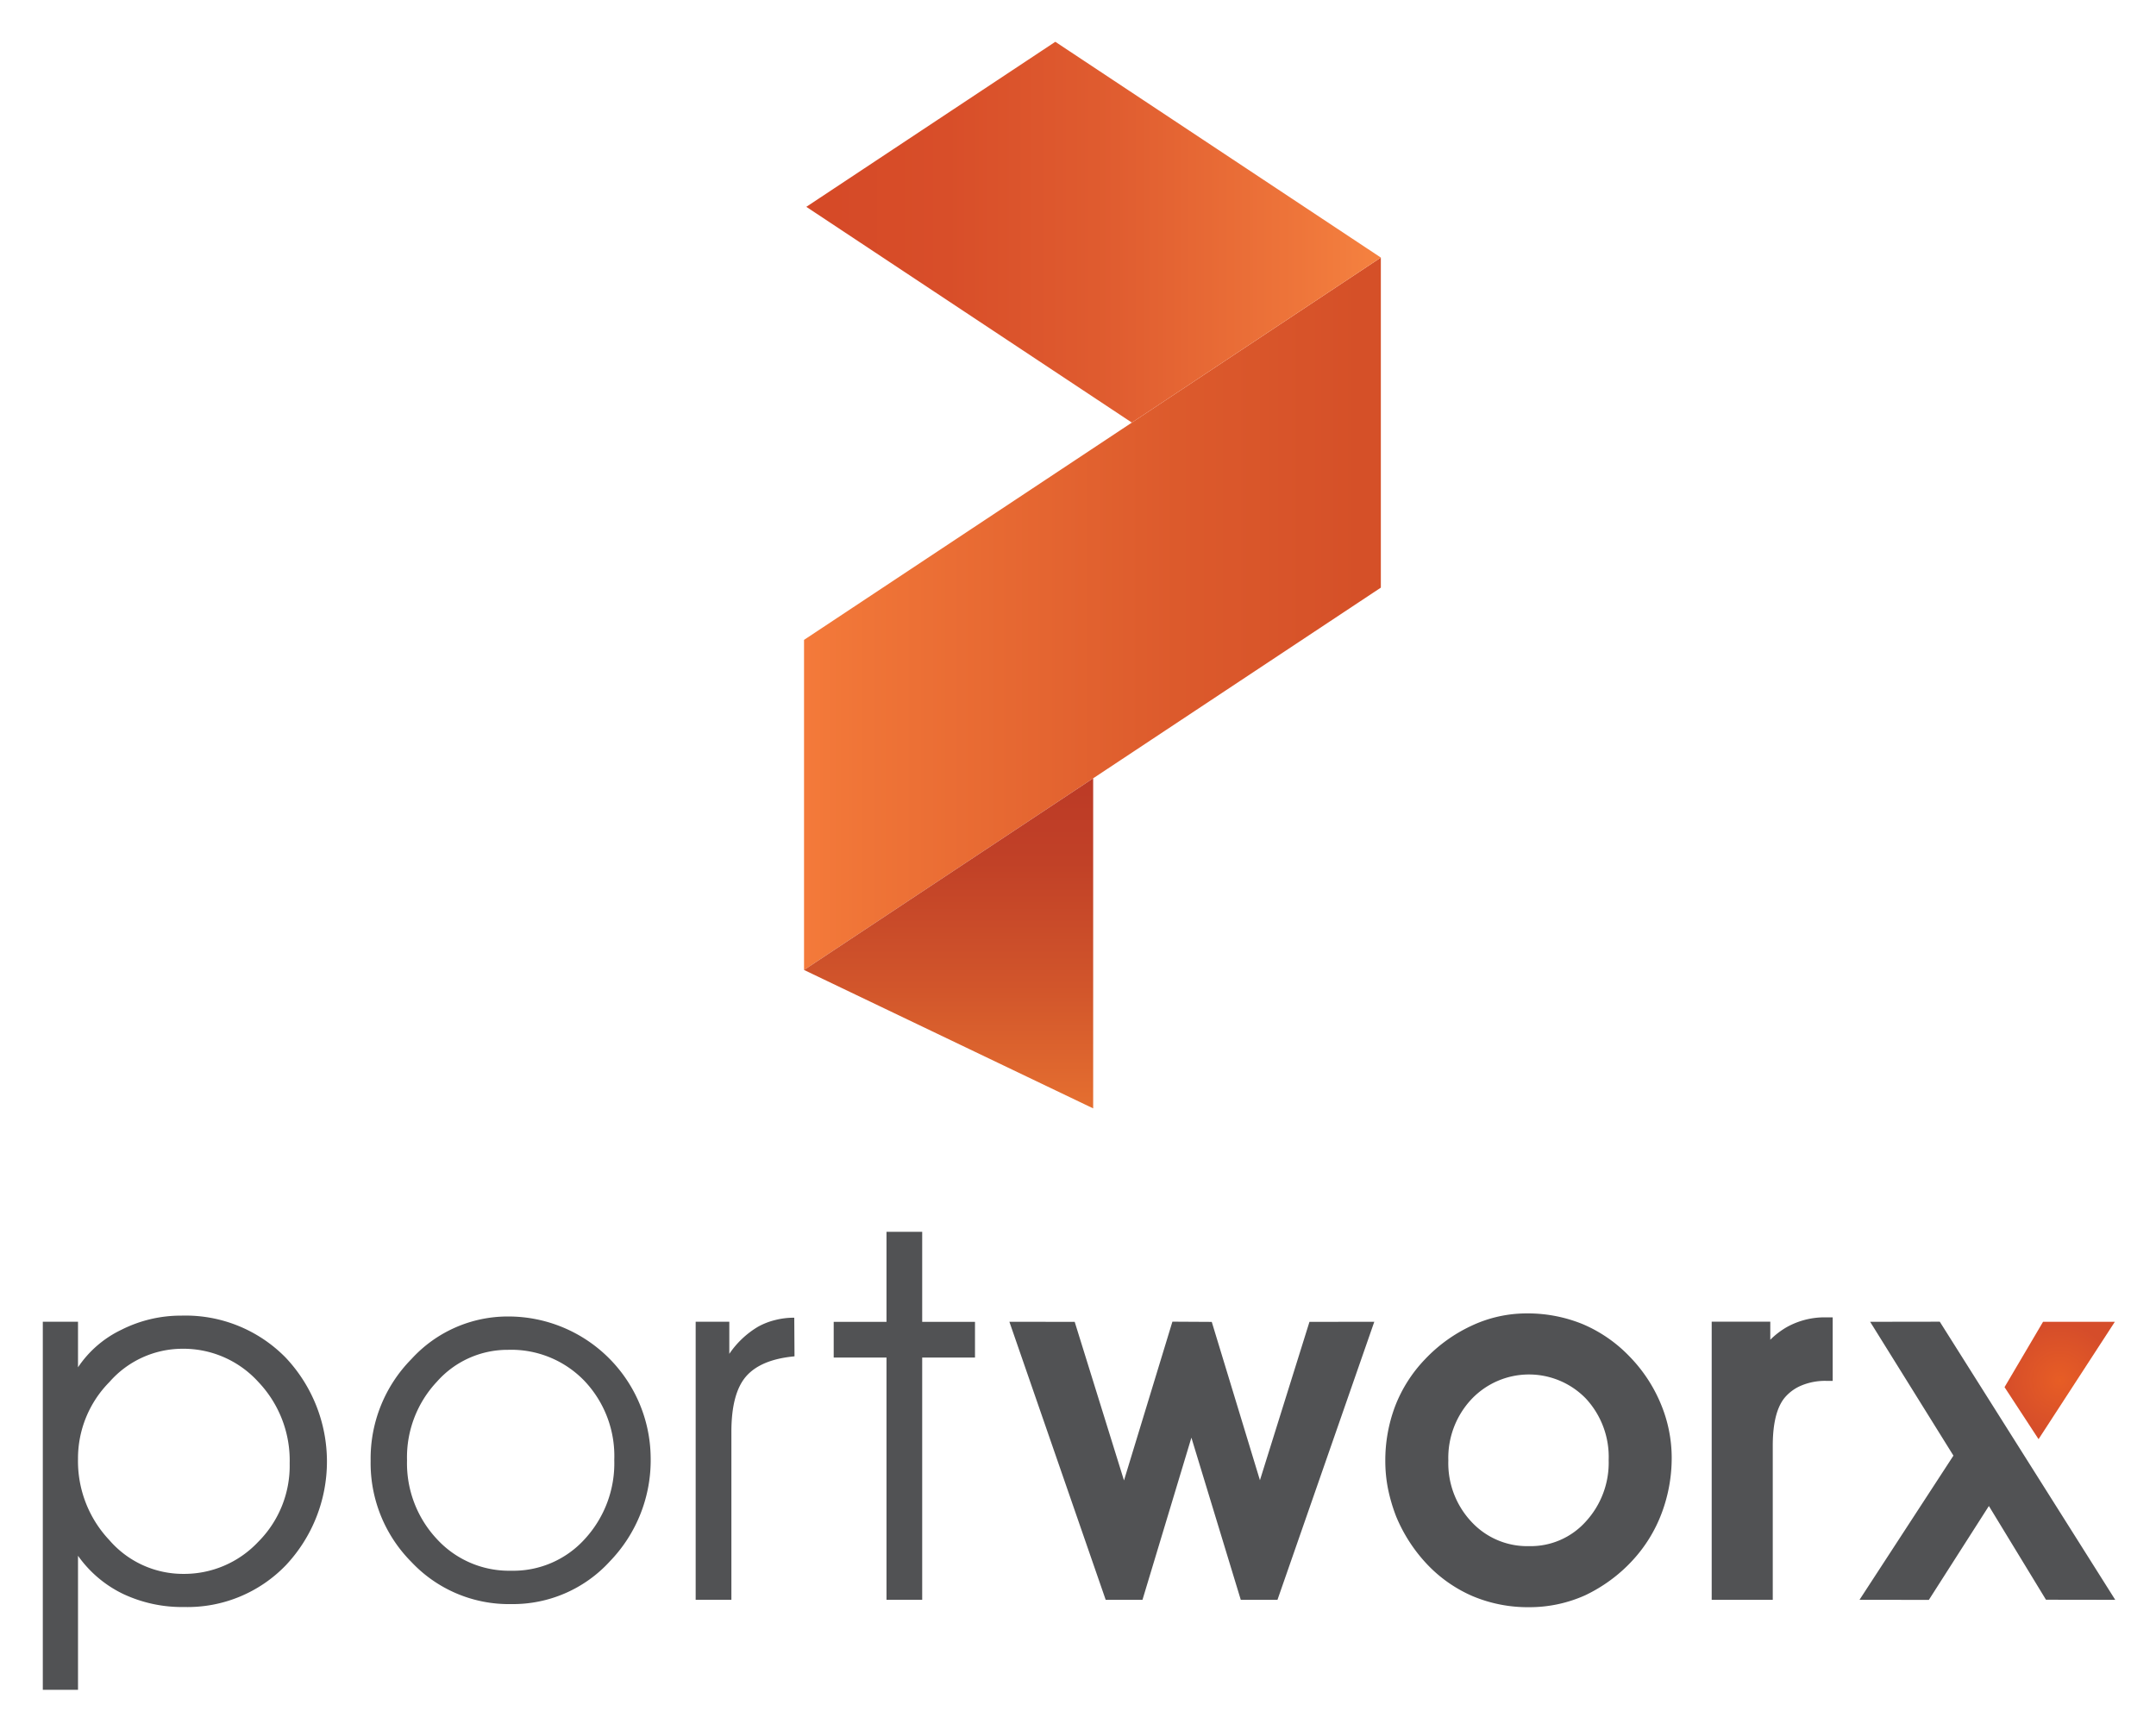
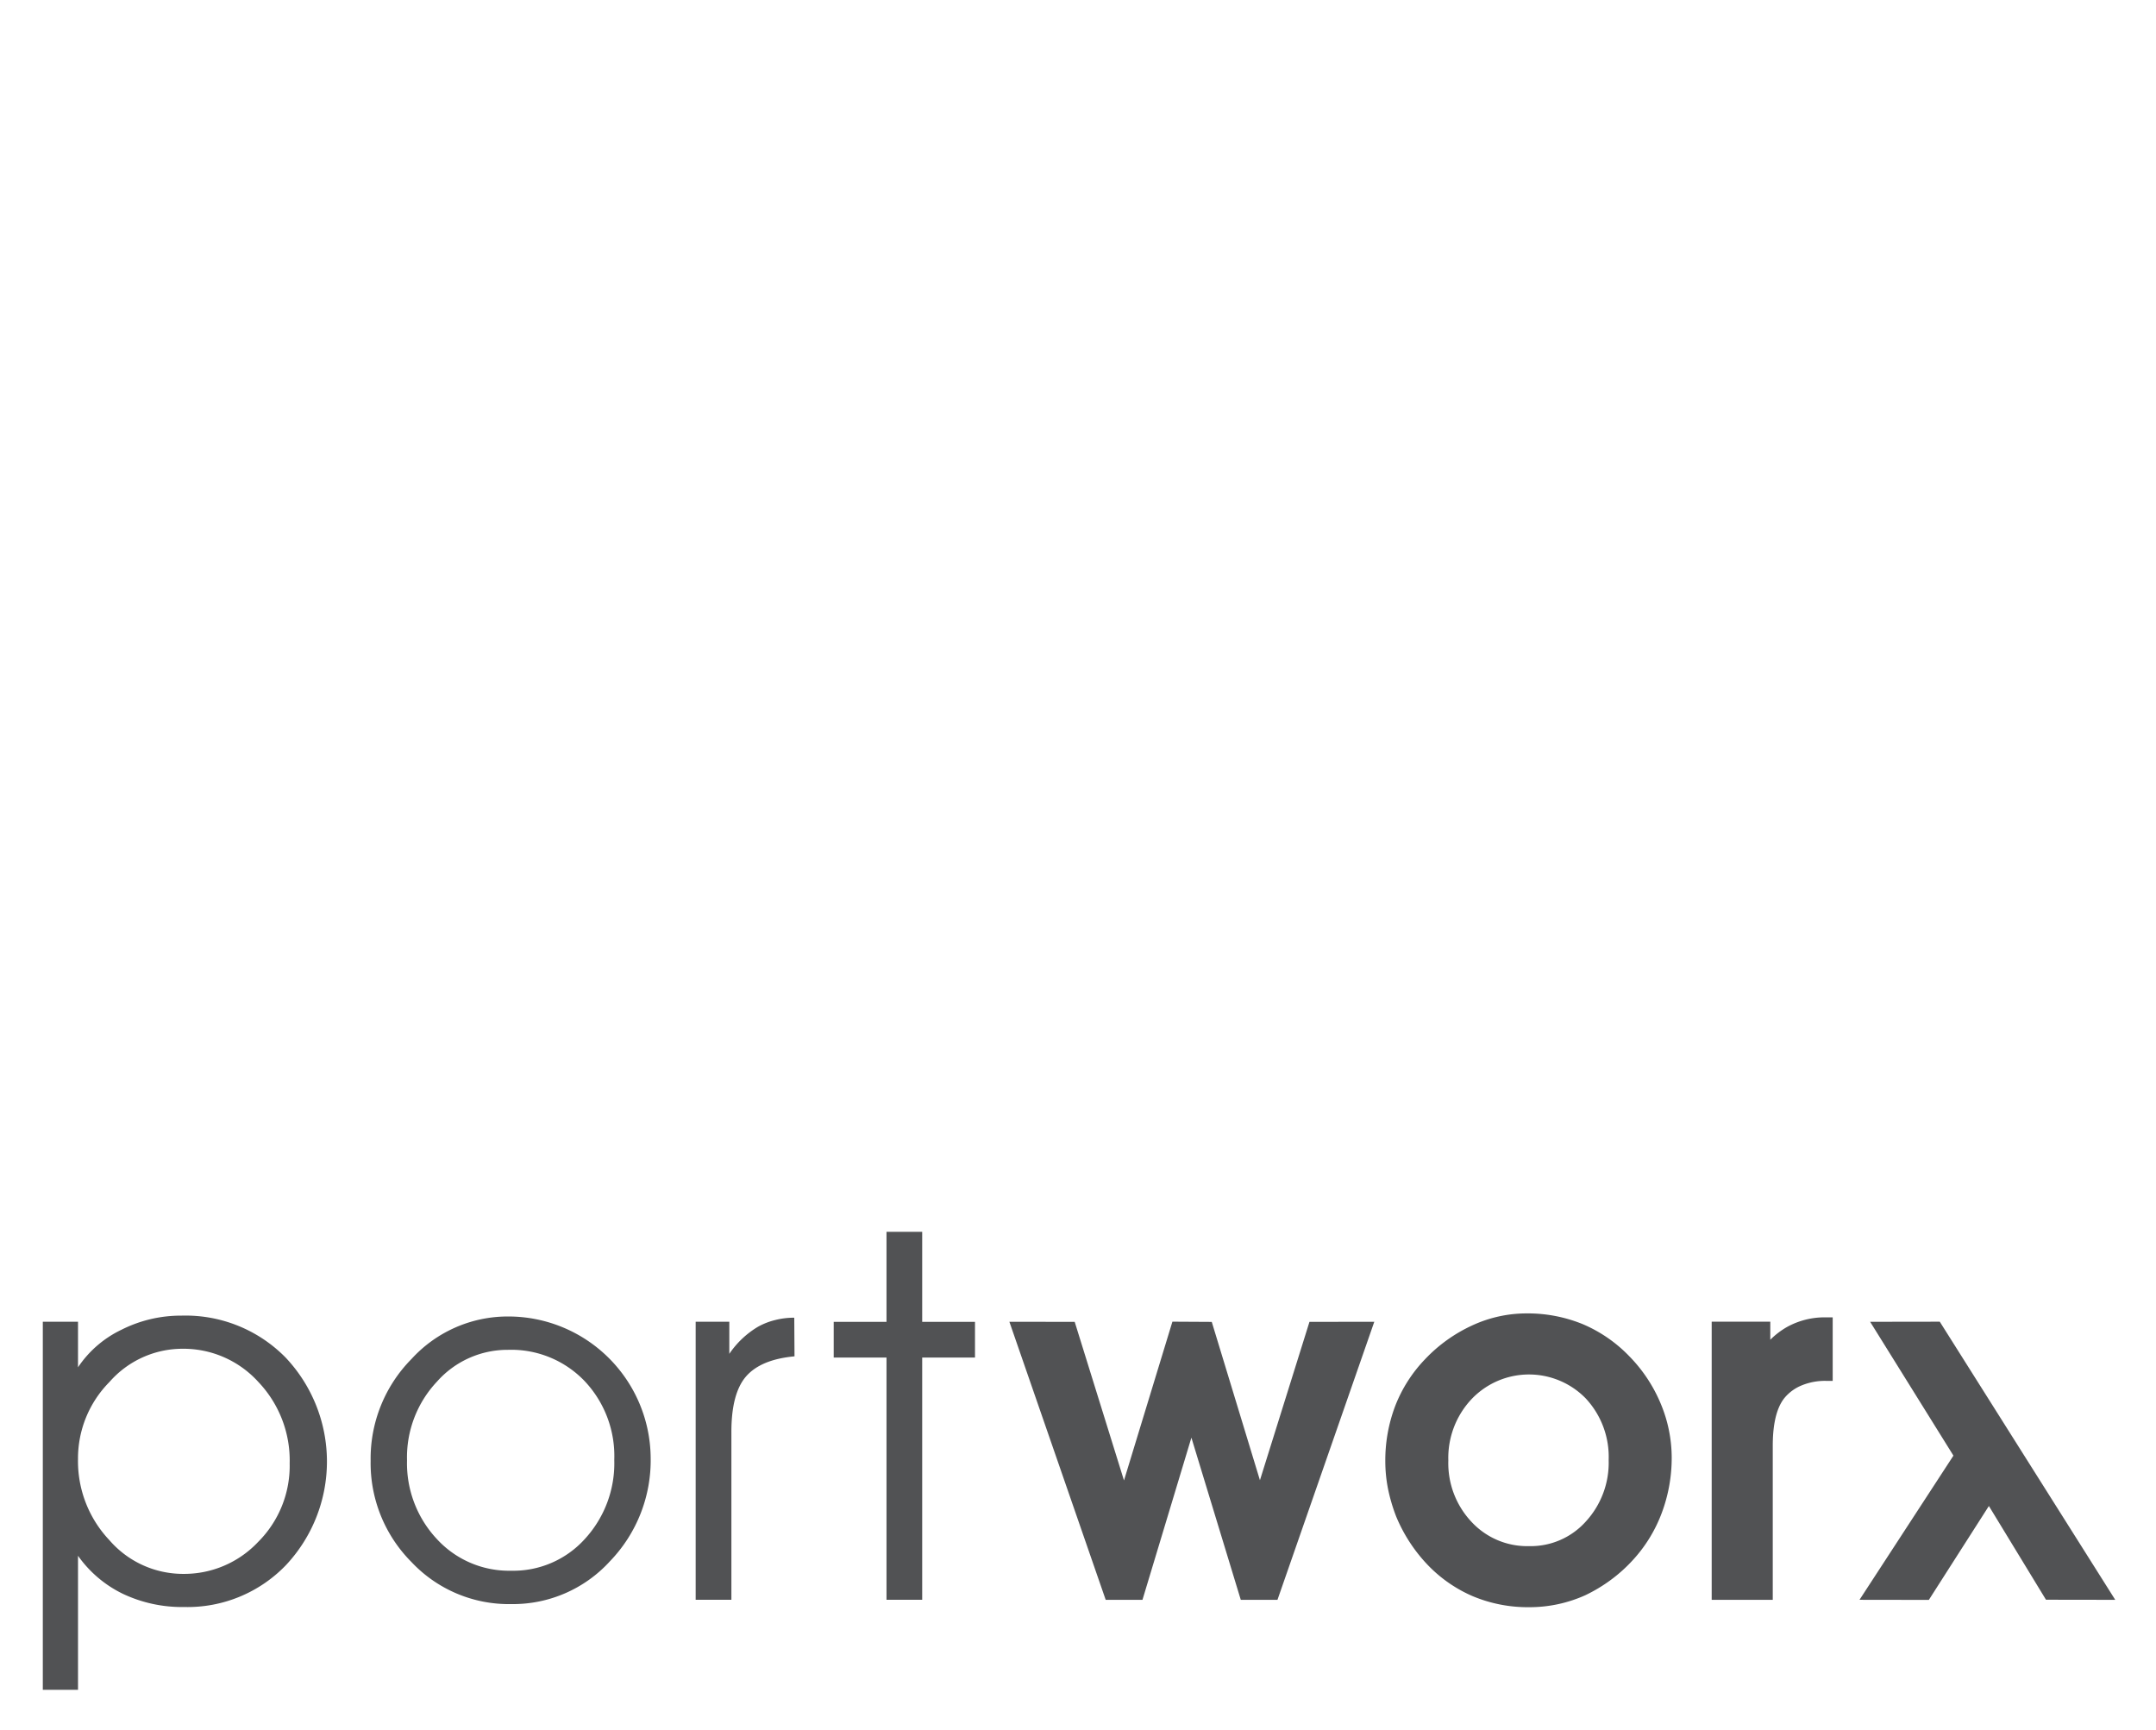
<svg xmlns="http://www.w3.org/2000/svg" role="img" viewBox="44.74 -2.76 312.52 250.77">
  <title>Portworx logo</title>
  <defs>
    <linearGradient id="b" x1="161.288" x2="242.015" y1="86.205" y2="86.205" gradientUnits="userSpaceOnUse">
      <stop offset="0" stop-color="#f47a3a" />
      <stop offset=".114" stop-color="#ef7437" />
      <stop offset=".669" stop-color="#dc5a2c" />
      <stop offset="1" stop-color="#d55028" />
    </linearGradient>
    <linearGradient id="c" x1="161.619" x2="244.898" y1="30.897" y2="30.897" gradientUnits="userSpaceOnUse">
      <stop offset="0" stop-color="#d54927" />
      <stop offset=".245" stop-color="#d84e29" />
      <stop offset=".54" stop-color="#e05d30" />
      <stop offset=".857" stop-color="#ee753a" />
      <stop offset="1" stop-color="#f58240" />
    </linearGradient>
    <linearGradient id="d" x1="182.244" x2="182.244" y1="157.902" y2="110.057" gradientUnits="userSpaceOnUse">
      <stop offset="0" stop-color="#e56f30" />
      <stop offset=".372" stop-color="#d1552b" />
      <stop offset=".745" stop-color="#c14127" />
      <stop offset="1" stop-color="#bc3a26" />
    </linearGradient>
    <radialGradient id="a" cx="343.301" cy="197.342" r="8.256" gradientUnits="userSpaceOnUse">
      <stop offset="0" stop-color="#e75d25" />
      <stop offset="1" stop-color="#d54d2a" />
    </radialGradient>
  </defs>
  <path fill="#515254" fill-rule="evenodd" d="M50.945 188.83h5.103v6.603a15.713 15.713 0 0 1 6.285-5.438 19.111 19.111 0 0 1 8.691-2.053 20.322 20.322 0 0 1 15.118 6.079 21.95 21.95 0 0 1 .075 30.058 19.782 19.782 0 0 1-14.778 6.1 20.06 20.06 0 0 1-8.84-1.889 17.072 17.072 0 0 1-6.551-5.54v19.431h-5.103v-53.352zm5.103 19.88a16.663 16.663 0 0 0 4.55 11.78 14.12 14.12 0 0 0 10.7 4.887 14.724 14.724 0 0 0 10.867-4.64 15.592 15.592 0 0 0 4.564-11.365 16.515 16.515 0 0 0-4.55-11.825 14.657 14.657 0 0 0-11.066-4.802 14.074 14.074 0 0 0-10.506 4.815 15.744 15.744 0 0 0-4.56 11.15zm47.692.212a16.06 16.06 0 0 0 4.308 11.383 14.191 14.191 0 0 0 10.797 4.613 13.959 13.959 0 0 0 10.66-4.59 16.203 16.203 0 0 0 4.276-11.468 15.823 15.823 0 0 0-4.334-11.467 14.714 14.714 0 0 0-11.066-4.494 13.66 13.66 0 0 0-10.306 4.617 16 16 0 0 0-4.335 11.406zm-5.274.097a20.528 20.528 0 0 1 5.932-14.8 18.886 18.886 0 0 1 14.058-6.153 20.64 20.64 0 0 1 20.6 20.454 21.058 21.058 0 0 1-5.897 15.02 19.02 19.02 0 0 1-14.314 6.215 19.37 19.37 0 0 1-14.46-6.095 20.3 20.3 0 0 1-5.92-14.641zm52.292 20.11h-5.178v-40.3h4.877v4.653a13.136 13.136 0 0 1 4.136-3.915 9.9 9.9 0 0 1 2.476-.976 10.98 10.98 0 0 1 2.803-.348l.035 5.6q-4.872.451-7.013 2.9-2.138 2.457-2.136 8.056zm22.484 0v-35.108h-7.654v-5.178h7.654v-13.052h5.173v13.052h7.654v5.178h-7.654v35.108h-5.173zm44.196-23.5l-7.092 23.506h-5.333l-13.96-40.304 9.469.015 7.144 22.984 7.018-23.012 5.705.032 6.983 22.95 7.178-22.954 9.398-.015-14.034 40.304h-5.319l-7.157-23.506zm28.107 3.39a22.216 22.216 0 0 1 1.42-7.94 20.424 20.424 0 0 1 4.335-6.81 22.053 22.053 0 0 1 6.734-4.855 18.725 18.725 0 0 1 7.97-1.793 21.065 21.065 0 0 1 8.148 1.551 20.457 20.457 0 0 1 6.774 4.671 21.72 21.72 0 0 1 4.522 6.814 20.265 20.265 0 0 1 1.611 7.876 22.736 22.736 0 0 1-1.454 8.044 20.858 20.858 0 0 1-4.17 6.79 22.054 22.054 0 0 1-3.225 2.9 22.575 22.575 0 0 1-3.689 2.21 19.681 19.681 0 0 1-8.136 1.728 20.64 20.64 0 0 1-8.155-1.59 19.995 19.995 0 0 1-6.706-4.715 22.76 22.76 0 0 1-4.415-6.867 24.815 24.815 0 0 1-1.164-3.95 20.558 20.558 0 0 1-.4-4.063zm9.136-.07a12.403 12.403 0 0 0 3.362 8.89 11.002 11.002 0 0 0 8.342 3.515 10.723 10.723 0 0 0 8.204-3.544 12.604 12.604 0 0 0 3.333-8.932 12.434 12.434 0 0 0-3.325-8.937 11.487 11.487 0 0 0-16.52.072 12.424 12.424 0 0 0-3.396 8.936zm46.669-17.508a11.458 11.458 0 0 1 2.414-1.847 11.248 11.248 0 0 1 5.63-1.402h1.002v9.207h-1.003a8.898 8.898 0 0 0-3.495.657 6.358 6.358 0 0 0-2.43 1.745c-1.493 1.769-1.76 4.799-1.76 7.009v22.325h-8.852v-40.313h8.494v2.62zm31.686 24.095l-8.703 13.612-10.05-.015 13.615-20.898-12.073-19.399 10.092-.015 25.435 40.317-10.04-.015z" />
-   <path fill="url(#a)" fill-rule="evenodd" d="M335.305 198.31l4.931 7.539 11.06-17.015H340.89l-5.585 9.476z" />
-   <path fill="url(#b)" fill-rule="evenodd" d="M161.288 137.837l42.157-27.943 41.453-27.475-36.092-23.923 36.092 23.923V34.574l-36.092 23.922-47.518 31.496v47.845z" />
-   <path fill="url(#c)" fill-rule="evenodd" d="M208.806 58.496l36.092-23.922-47.127-31.236-.06-.04-36.092 23.922.147.098 47.04 31.178z" />
-   <path fill="url(#d)" fill-rule="evenodd" d="M203.199 157.902l-41.911-20.065 41.911-27.78v47.845z" />
</svg>